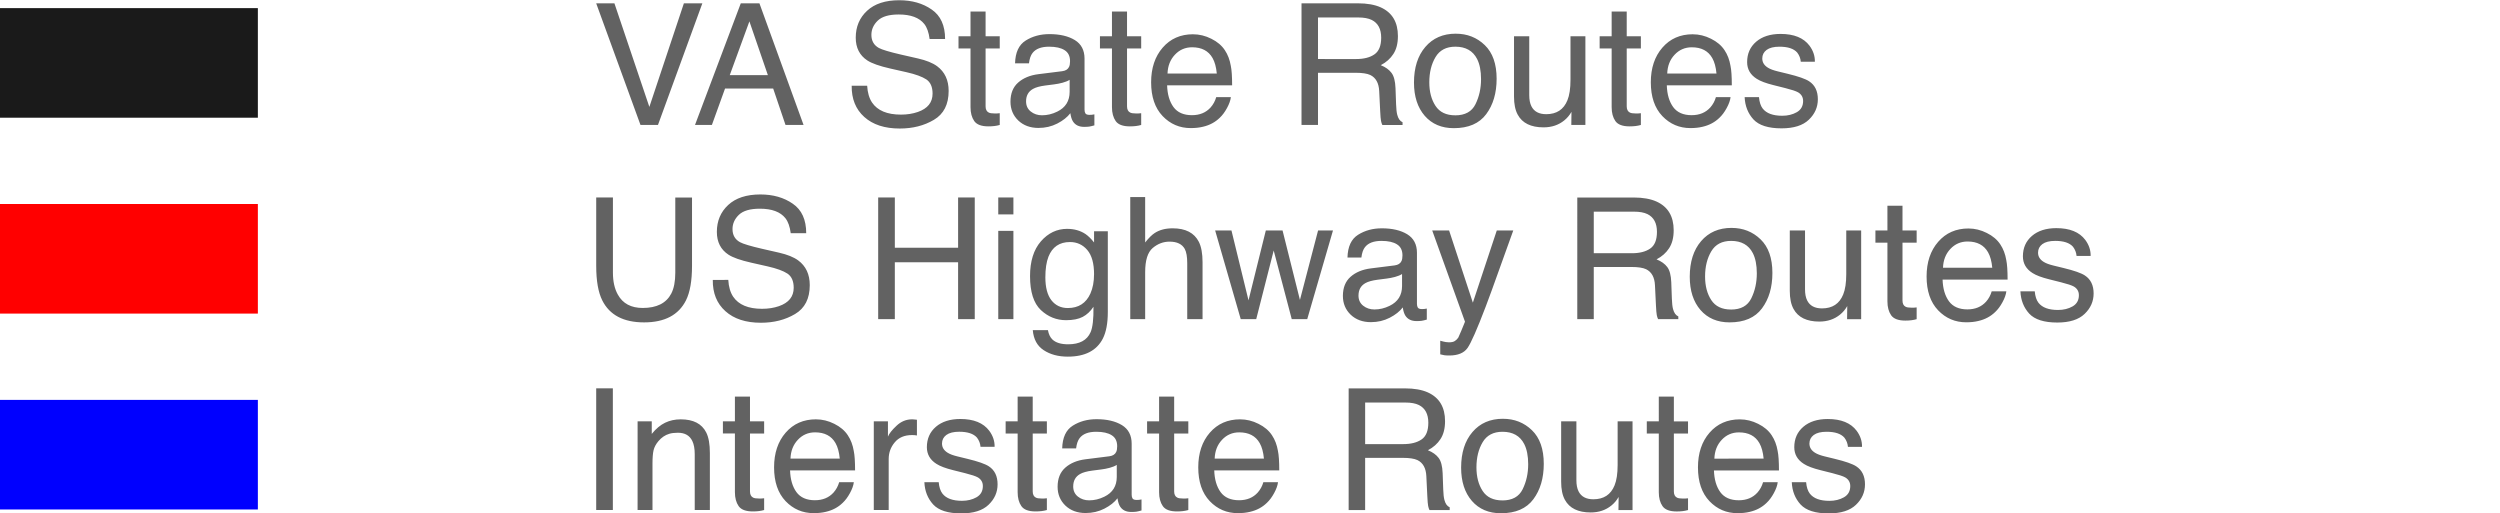
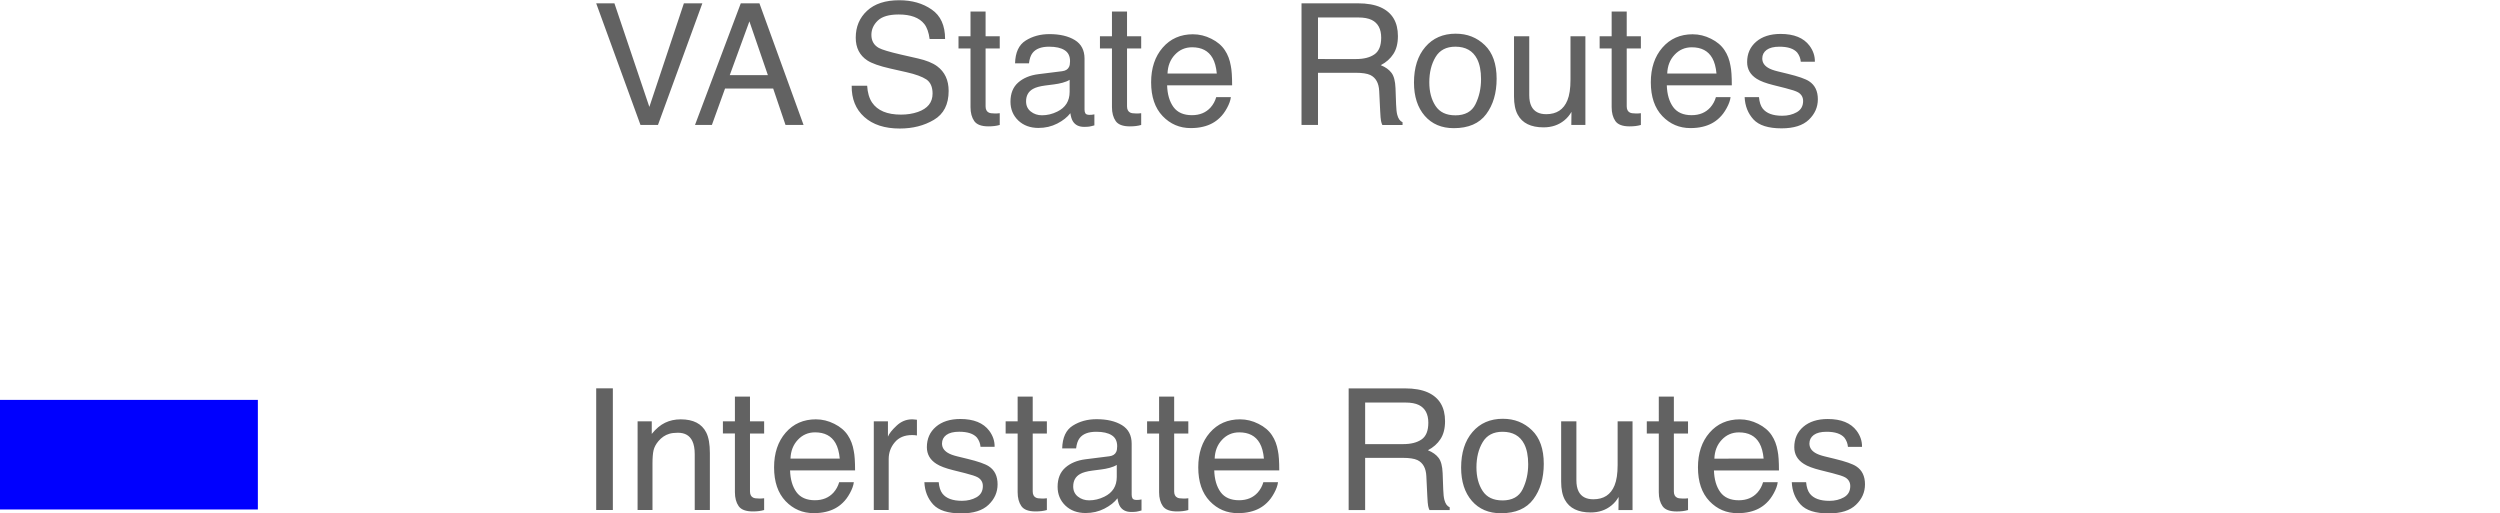
<svg xmlns="http://www.w3.org/2000/svg" xmlns:ns1="http://www.inkscape.org/namespaces/inkscape" xmlns:ns2="http://sodipodi.sourceforge.net/DTD/sodipodi-0.dtd" ns1:version="1.3 (0e150ed, 2023-07-21)" ns2:docname="evacRoutesLegend.svg" id="svg861" version="1.1" viewBox="-2 -2 250 51.335" height="51.335" width="250" ns1:export-filename="evacRoutesLegend.png" ns1:export-xdpi="96" ns1:export-ydpi="96">
  <ns2:namedview ns1:current-layer="g1" ns1:window-maximized="0" ns1:window-y="38" ns1:window-x="0" ns1:cy="58.75" ns1:cx="52.125" ns1:zoom="4" fit-margin-bottom="0.5" fit-margin-right="0.5" fit-margin-left="0.5" fit-margin-top="0.5" showgrid="false" id="namedview863" ns1:window-height="945" ns1:window-width="1728" ns1:pageshadow="2" ns1:pageopacity="0" guidetolerance="10" gridtolerance="10" objecttolerance="10" borderopacity="1" bordercolor="#666666" pagecolor="#ffffff" ns1:document-rotation="0" showguides="true" ns1:guide-bbox="true" ns1:pagecheckerboard="0" lock-margins="true" ns1:snap-midpoints="true" ns1:showpageshadow="2" ns1:deskcolor="#d1d1d1" ns1:export-bgcolor="#ffffffff" />
  <title id="title833">traffic_speed_legend</title>
  <desc id="desc835">Created with Sketch.</desc>
  <defs id="defs837">
    <rect x="305.14" y="-9.742" width="395.107" height="66.185" id="rect19415" />
  </defs>
-   <path id="Rectangle-15" style="display:inline;fill:#1a1a1a;fill-rule:evenodd;stroke-width:1.421" ns1:label="Rectangle-15" d="M -2,-1.188 H 23.786 V 9.771 H -2 Z" />
-   <path id="rect840" style="display:inline;fill:#ff0000;fill-rule:evenodd;stroke-width:1.421" d="M -2,18.4 H 23.786 V 29.359 H -2 Z" />
  <path id="rect842-8-1" style="display:inline;fill:#0000ff;fill-rule:evenodd;stroke-width:0.449" d="M -2,37.989 H 23.786 V 48.948 H -2 Z" />
  <g id="g1" transform="matrix(1.272,0,0,1.272,10.678,0.568)">
    <path d="m 38.336,-1.759 2.747,8.145 2.715,-8.145 h 1.452 l -3.49,9.564 h -1.374 l -3.483,-9.564 z m 12.064,5.645 -1.452,-4.225 -1.543,4.225 z m -2.129,-5.645 h 1.465 l 3.47,9.564 H 51.787 L 50.817,4.94 H 47.034 l -1.035,2.865 h -1.328 z m 9.935,6.478 q 0.046,0.814 0.384,1.322 0.645,0.951 2.272,0.951 0.729,0 1.328,-0.208 1.159,-0.404 1.159,-1.445 0,-0.781 -0.488,-1.113 -0.495,-0.326 -1.549,-0.566 l -1.296,-0.293 Q 58.746,3.078 58.219,2.733 57.308,2.134 57.308,0.943 q 0,-1.289 0.892,-2.116 Q 59.091,-2 60.726,-2 q 1.504,0 2.552,0.729 1.055,0.723 1.055,2.318 h -1.217 q -0.098,-0.768 -0.417,-1.178 -0.592,-0.749 -2.012,-0.749 -1.146,0 -1.647,0.482 -0.501,0.482 -0.501,1.12 0,0.703 0.586,1.029 0.384,0.208 1.738,0.521 l 1.341,0.306 q 0.97,0.221 1.497,0.605 0.911,0.671 0.911,1.947 0,1.589 -1.159,2.272 -1.152,0.684 -2.682,0.684 -1.784,0 -2.793,-0.911 Q 56.969,6.268 56.989,4.719 Z m 2.617,-6.738 z m 5.508,0.905 h 1.185 v 1.947 h 1.113 v 0.957 h -1.113 v 4.551 q 0,0.365 0.247,0.488 0.137,0.072 0.456,0.072 0.085,0 0.182,0 0.098,-0.007 0.228,-0.02 v 0.924 q -0.202,0.059 -0.423,0.085 -0.215,0.026 -0.469,0.026 -0.82,0 -1.113,-0.417 -0.293,-0.423 -0.293,-1.094 V 1.789 H 65.387 V 0.832 h 0.944 z m 4.368,7.064 q 0,0.508 0.371,0.801 0.371,0.293 0.879,0.293 0.618,0 1.198,-0.286 0.977,-0.475 0.977,-1.556 V 4.256 q -0.215,0.137 -0.553,0.228 -0.339,0.091 -0.664,0.13 l -0.71,0.091 Q 71.559,4.79 71.24,4.973 70.699,5.279 70.699,5.949 Z M 73.538,3.579 q 0.404,-0.052 0.54,-0.339 0.078,-0.156 0.078,-0.449 0,-0.599 -0.43,-0.866 -0.423,-0.273 -1.217,-0.273 -0.918,0 -1.302,0.495 -0.215,0.273 -0.28,0.814 h -1.094 q 0.033,-1.289 0.833,-1.79 0.807,-0.508 1.868,-0.508 1.23,0 1.999,0.469 0.762,0.469 0.762,1.458 v 4.017 q 0,0.182 0.072,0.293 0.078,0.111 0.319,0.111 0.078,0 0.176,-0.007 0.098,-0.013 0.208,-0.033 v 0.866 q -0.273,0.078 -0.417,0.098 -0.143,0.02 -0.391,0.02 -0.605,0 -0.879,-0.43 -0.143,-0.228 -0.202,-0.645 -0.358,0.469 -1.029,0.814 -0.671,0.345 -1.478,0.345 -0.97,0 -1.589,-0.586 -0.612,-0.592 -0.612,-1.478 0,-0.97 0.605,-1.504 0.605,-0.534 1.589,-0.658 z M 72.568,0.663 Z m 4.883,-1.777 h 1.185 v 1.947 h 1.113 v 0.957 h -1.113 v 4.551 q 0,0.365 0.247,0.488 0.137,0.072 0.456,0.072 0.085,0 0.182,0 0.098,-0.007 0.228,-0.02 v 0.924 q -0.202,0.059 -0.423,0.085 -0.215,0.026 -0.469,0.026 -0.82,0 -1.113,-0.417 -0.293,-0.423 -0.293,-1.094 V 1.789 H 76.507 V 0.832 h 0.944 z m 6.374,1.79 q 0.742,0 1.439,0.352 0.697,0.345 1.061,0.898 0.352,0.527 0.469,1.23 0.104,0.482 0.104,1.536 h -5.111 q 0.033,1.061 0.501,1.706 0.469,0.638 1.452,0.638 0.918,0 1.465,-0.605 0.312,-0.352 0.443,-0.814 h 1.152 q -0.046,0.384 -0.306,0.859 -0.254,0.469 -0.573,0.768 -0.534,0.521 -1.322,0.703 -0.423,0.104 -0.957,0.104 -1.302,0 -2.207,-0.944 -0.905,-0.951 -0.905,-2.656 0,-1.68 0.911,-2.728 0.911,-1.048 2.383,-1.048 z m 1.868,3.086 Q 85.621,3 85.361,2.544 84.879,1.698 83.753,1.698 q -0.807,0 -1.354,0.586 Q 81.852,2.863 81.819,3.762 Z M 83.714,0.663 Z m 12.93,1.96 q 0.911,0 1.439,-0.365 0.534,-0.365 0.534,-1.315 0,-1.022 -0.742,-1.393 -0.397,-0.195 -1.061,-0.195 H 93.649 V 2.622 Z m -4.29,-4.381 h 4.427 q 1.094,0 1.803,0.319 1.348,0.612 1.348,2.259 0,0.859 -0.358,1.406 -0.352,0.547 -0.99,0.879 0.56,0.228 0.84,0.599 0.286,0.371 0.319,1.204 l 0.046,1.283 q 0.02,0.547 0.091,0.814 0.117,0.456 0.417,0.586 v 0.215 h -1.589 q -0.065,-0.124 -0.104,-0.319 -0.039,-0.195 -0.065,-0.755 l -0.078,-1.595 Q 98.414,4.198 97.763,3.879 97.392,3.703 96.598,3.703 h -2.949 v 4.102 h -1.296 z M 104.436,7.049 q 1.165,0 1.595,-0.879 0.436,-0.885 0.436,-1.966 0,-0.977 -0.312,-1.589 -0.495,-0.964 -1.706,-0.964 -1.074,0 -1.562,0.82 -0.488,0.82 -0.488,1.979 0,1.113 0.488,1.855 0.488,0.742 1.549,0.742 z m 0.046,-6.419 q 1.348,0 2.279,0.898 0.931,0.898 0.931,2.643 0,1.686 -0.82,2.786 -0.82,1.1 -2.546,1.1 -1.439,0 -2.285,-0.97 -0.846,-0.977 -0.846,-2.617 0,-1.758 0.892,-2.799 0.892,-1.042 2.396,-1.042 z m -0.039,0.033 z m 5.814,0.169 v 4.629 q 0,0.534 0.169,0.872 0.312,0.625 1.165,0.625 1.224,0 1.667,-1.094 0.241,-0.586 0.241,-1.608 V 0.832 h 1.172 v 6.973 h -1.107 l 0.013,-1.029 q -0.228,0.397 -0.566,0.671 -0.671,0.547 -1.628,0.547 -1.491,0 -2.031,-0.996 -0.293,-0.534 -0.293,-1.426 V 0.832 Z m 1.608,-0.169 z m 4.87,-1.777 h 1.185 v 1.947 h 1.113 v 0.957 h -1.113 v 4.551 q 0,0.365 0.247,0.488 0.137,0.072 0.456,0.072 0.085,0 0.182,0 0.098,-0.007 0.228,-0.02 v 0.924 q -0.202,0.059 -0.423,0.085 -0.215,0.026 -0.469,0.026 -0.82,0 -1.113,-0.417 -0.293,-0.423 -0.293,-1.094 V 1.789 h -0.944 V 0.832 h 0.944 z m 6.374,1.79 q 0.742,0 1.439,0.352 0.697,0.345 1.061,0.898 0.352,0.527 0.469,1.23 0.104,0.482 0.104,1.536 h -5.111 q 0.033,1.061 0.501,1.706 0.469,0.638 1.452,0.638 0.918,0 1.465,-0.605 0.312,-0.352 0.443,-0.814 h 1.152 q -0.046,0.384 -0.306,0.859 -0.254,0.469 -0.573,0.768 -0.534,0.521 -1.322,0.703 -0.423,0.104 -0.957,0.104 -1.302,0 -2.207,-0.944 -0.905,-0.951 -0.905,-2.656 0,-1.68 0.911,-2.728 0.911,-1.048 2.383,-1.048 z m 1.868,3.086 q -0.072,-0.762 -0.332,-1.217 -0.482,-0.846 -1.608,-0.846 -0.807,0 -1.354,0.586 -0.547,0.579 -0.579,1.478 z m -1.979,-3.099 z m 5.319,4.954 q 0.052,0.586 0.293,0.898 0.443,0.566 1.536,0.566 0.651,0 1.146,-0.28 0.495,-0.286 0.495,-0.879 0,-0.449 -0.397,-0.684 -0.254,-0.143 -1.003,-0.332 l -0.931,-0.234 q -0.892,-0.221 -1.315,-0.495 -0.755,-0.475 -0.755,-1.315 0,-0.99 0.71,-1.602 0.716,-0.612 1.921,-0.612 1.576,0 2.272,0.924 0.436,0.586 0.423,1.263 H 131.604 Q 131.572,2.44 131.324,2.115 130.921,1.652 129.925,1.652 q -0.664,0 -1.009,0.254 -0.339,0.254 -0.339,0.671 0,0.456 0.449,0.729 0.26,0.163 0.768,0.286 l 0.775,0.189 q 1.263,0.306 1.693,0.592 0.684,0.449 0.684,1.413 0,0.931 -0.71,1.608 -0.703,0.677 -2.148,0.677 -1.556,0 -2.207,-0.703 -0.645,-0.71 -0.69,-1.751 z m 1.732,-4.954 z" id="staaFed" style="font-size:13.333px;font-family:Helvetica;-inkscape-font-specification:'Helvetica, Normal';fill:#626262;fill-rule:evenodd" aria-label="VA State Routes" />
-     <path d="m 38.219,13.507 v 5.911 q 0,1.042 0.391,1.732 0.579,1.042 1.953,1.042 1.647,0 2.24,-1.126 0.319,-0.612 0.319,-1.647 v -5.911 h 1.315 v 5.371 q 0,1.764 -0.475,2.715 -0.872,1.732 -3.294,1.732 -2.422,0 -3.288,-1.732 -0.475,-0.951 -0.475,-2.715 v -5.371 z m 2.454,0 z m 6.615,6.478 q 0.046,0.814 0.384,1.322 0.645,0.951 2.272,0.951 0.729,0 1.328,-0.208 1.159,-0.404 1.159,-1.445 0,-0.781 -0.488,-1.113 -0.495,-0.326 -1.549,-0.566 l -1.296,-0.293 q -1.27,-0.286 -1.797,-0.632 -0.911,-0.599 -0.911,-1.79 0,-1.289 0.892,-2.116 0.892,-0.827 2.526,-0.827 1.504,0 2.552,0.729 1.055,0.723 1.055,2.318 h -1.217 q -0.098,-0.768 -0.417,-1.178 -0.592,-0.749 -2.012,-0.749 -1.146,0 -1.647,0.482 -0.501,0.482 -0.501,1.12 0,0.703 0.586,1.029 0.384,0.208 1.738,0.521 l 1.341,0.306 q 0.97,0.221 1.497,0.605 0.911,0.671 0.911,1.947 0,1.589 -1.159,2.272 -1.152,0.684 -2.682,0.684 -1.784,0 -2.793,-0.911 -1.009,-0.905 -0.99,-2.454 z m 2.617,-6.738 z m 9.167,0.26 h 1.309 v 3.952 h 4.974 v -3.952 h 1.309 v 9.564 h -1.309 V 18.598 H 60.381 v 4.473 h -1.309 z m 9.44,2.624 h 1.191 v 6.94 h -1.191 z m 0,-2.624 h 1.191 v 1.328 h -1.191 z m 5.423,2.467 q 0.82,0 1.432,0.404 0.332,0.228 0.677,0.664 v -0.879 h 1.081 v 6.341 q 0,1.328 -0.391,2.096 -0.729,1.419 -2.754,1.419 -1.126,0 -1.895,-0.508 -0.768,-0.501 -0.859,-1.576 h 1.191 q 0.085,0.469 0.339,0.723 0.397,0.391 1.25,0.391 1.348,0 1.764,-0.951 0.247,-0.56 0.228,-1.999 -0.352,0.534 -0.846,0.794 -0.495,0.26 -1.309,0.26 -1.133,0 -1.986,-0.801 -0.846,-0.807 -0.846,-2.663 0,-1.751 0.853,-2.734 0.859,-0.983 2.07,-0.983 z m 2.109,3.581 q 0,-1.296 -0.534,-1.921 -0.534,-0.625 -1.361,-0.625 -1.237,0 -1.693,1.159 -0.241,0.618 -0.241,1.621 0,1.178 0.475,1.797 0.482,0.612 1.289,0.612 1.263,0 1.777,-1.139 0.286,-0.645 0.286,-1.504 z m -1.973,-3.626 z m 4.818,-2.454 h 1.172 v 3.568 q 0.417,-0.527 0.749,-0.742 0.566,-0.371 1.413,-0.371 1.517,0 2.057,1.061 0.293,0.579 0.293,1.608 v 4.473 h -1.204 v -4.395 q 0,-0.768 -0.195,-1.126 -0.319,-0.573 -1.198,-0.573 -0.729,0 -1.322,0.501 -0.592,0.501 -0.592,1.895 v 3.698 h -1.172 z m 7.956,2.624 1.341,5.495 1.361,-5.495 h 1.315 l 1.367,5.462 1.426,-5.462 h 1.172 l -2.025,6.973 h -1.217 l -1.419,-5.397 -1.374,5.397 h -1.217 l -2.012,-6.973 z m 9.987,5.117 q 0,0.508 0.371,0.801 0.371,0.293 0.879,0.293 0.618,0 1.198,-0.286 0.977,-0.475 0.977,-1.556 v -0.944 q -0.215,0.137 -0.553,0.228 -0.339,0.091 -0.664,0.13 l -0.71,0.091 q -0.638,0.085 -0.957,0.267 -0.54,0.306 -0.54,0.977 z m 2.839,-2.37 q 0.404,-0.052 0.54,-0.339 0.078,-0.156 0.078,-0.449 0,-0.599 -0.43,-0.866 -0.423,-0.273 -1.217,-0.273 -0.918,0 -1.302,0.495 -0.215,0.273 -0.28,0.814 h -1.094 q 0.033,-1.289 0.833,-1.79 0.807,-0.508 1.868,-0.508 1.23,0 1.999,0.469 0.762,0.469 0.762,1.458 v 4.017 q 0,0.182 0.072,0.293 0.078,0.111 0.319,0.111 0.078,0 0.176,-0.006 0.098,-0.013 0.208,-0.033 v 0.866 q -0.273,0.078 -0.417,0.098 -0.143,0.02 -0.391,0.02 -0.605,0 -0.879,-0.43 -0.143,-0.228 -0.202,-0.645 -0.358,0.469 -1.029,0.814 -0.671,0.345 -1.478,0.345 -0.97,0 -1.589,-0.586 -0.612,-0.592 -0.612,-1.478 0,-0.97 0.605,-1.504 0.605,-0.534 1.589,-0.658 z m -0.97,-2.917 z m 9.004,0.169 h 1.296 q -0.247,0.671 -1.1,3.06 -0.638,1.797 -1.068,2.93 -1.016,2.669 -1.432,3.255 -0.417,0.586 -1.432,0.586 -0.247,0 -0.384,-0.02 -0.13,-0.02 -0.326,-0.072 v -1.068 q 0.306,0.085 0.443,0.104 0.137,0.02 0.241,0.02 0.326,0 0.475,-0.111 0.156,-0.104 0.26,-0.26 0.033,-0.052 0.234,-0.534 0.202,-0.482 0.293,-0.716 l -2.578,-7.174 h 1.328 l 1.868,5.677 z m -1.888,-0.169 z m 12.506,1.96 q 0.911,0 1.439,-0.365 0.534,-0.365 0.534,-1.315 0,-1.022 -0.742,-1.393 -0.397,-0.195 -1.061,-0.195 h -3.164 v 3.268 z m -4.29,-4.381 h 4.427 q 1.094,0 1.803,0.319 1.348,0.612 1.348,2.259 0,0.859 -0.358,1.406 -0.352,0.547 -0.99,0.879 0.56,0.228 0.84,0.599 0.286,0.371 0.319,1.204 l 0.046,1.283 q 0.019,0.547 0.091,0.814 0.117,0.456 0.417,0.586 v 0.215 h -1.589 q -0.065,-0.124 -0.104,-0.319 -0.039,-0.195 -0.065,-0.755 l -0.078,-1.595 q -0.046,-0.937 -0.697,-1.257 -0.371,-0.176 -1.165,-0.176 h -2.949 v 4.102 h -1.296 z m 12.083,8.809 q 1.165,0 1.595,-0.879 0.436,-0.885 0.436,-1.966 0,-0.977 -0.312,-1.589 -0.495,-0.964 -1.706,-0.964 -1.074,0 -1.562,0.82 -0.488,0.82 -0.488,1.979 0,1.113 0.488,1.855 0.488,0.742 1.549,0.742 z m 0.046,-6.419 q 1.348,0 2.279,0.898 0.931,0.898 0.931,2.643 0,1.686 -0.82,2.786 -0.82,1.1 -2.546,1.1 -1.439,0 -2.285,-0.97 -0.846,-0.977 -0.846,-2.617 0,-1.758 0.892,-2.799 0.892,-1.042 2.396,-1.042 z m -0.039,0.033 z m 5.814,0.169 v 4.629 q 0,0.534 0.169,0.872 0.312,0.625 1.165,0.625 1.224,0 1.667,-1.094 0.241,-0.586 0.241,-1.608 v -3.424 h 1.172 v 6.973 h -1.107 l 0.013,-1.029 q -0.228,0.397 -0.566,0.671 -0.671,0.547 -1.628,0.547 -1.491,0 -2.031,-0.996 -0.293,-0.534 -0.293,-1.426 v -4.74 z m 1.608,-0.169 z m 4.87,-1.777 h 1.185 v 1.947 h 1.113 v 0.957 h -1.113 v 4.551 q 0,0.365 0.247,0.488 0.137,0.072 0.456,0.072 0.085,0 0.182,0 0.098,-0.006 0.228,-0.02 v 0.924 q -0.202,0.059 -0.423,0.085 -0.215,0.026 -0.469,0.026 -0.82,0 -1.113,-0.417 -0.293,-0.423 -0.293,-1.094 v -4.616 h -0.944 v -0.957 h 0.944 z m 6.374,1.79 q 0.742,0 1.439,0.352 0.697,0.345 1.061,0.898 0.352,0.527 0.469,1.23 0.104,0.482 0.104,1.536 h -5.111 q 0.033,1.061 0.501,1.706 0.469,0.638 1.452,0.638 0.918,0 1.465,-0.605 0.312,-0.352 0.443,-0.814 h 1.152 q -0.046,0.384 -0.306,0.859 -0.254,0.469 -0.573,0.768 -0.534,0.521 -1.322,0.703 -0.423,0.104 -0.957,0.104 -1.302,0 -2.207,-0.944 -0.905,-0.951 -0.905,-2.656 0,-1.68 0.911,-2.728 0.911,-1.048 2.383,-1.048 z m 1.868,3.086 q -0.072,-0.762 -0.332,-1.217 -0.482,-0.846 -1.608,-0.846 -0.807,0 -1.354,0.586 -0.547,0.579 -0.579,1.478 z m -1.979,-3.099 z m 5.319,4.954 q 0.052,0.586 0.293,0.898 0.443,0.566 1.536,0.566 0.651,0 1.146,-0.28 0.495,-0.286 0.495,-0.879 0,-0.449 -0.397,-0.684 -0.254,-0.143 -1.003,-0.332 l -0.931,-0.234 q -0.892,-0.221 -1.315,-0.495 -0.755,-0.475 -0.755,-1.315 0,-0.99 0.71,-1.602 0.716,-0.612 1.921,-0.612 1.576,0 2.272,0.924 0.436,0.586 0.423,1.263 h -1.107 q -0.033,-0.397 -0.28,-0.723 -0.404,-0.462 -1.4,-0.462 -0.664,0 -1.009,0.254 -0.339,0.254 -0.339,0.671 0,0.456 0.449,0.729 0.26,0.163 0.768,0.286 l 0.775,0.189 q 1.263,0.306 1.693,0.592 0.684,0.449 0.684,1.413 0,0.931 -0.71,1.608 -0.703,0.677 -2.148,0.677 -1.556,0 -2.207,-0.703 -0.645,-0.71 -0.69,-1.751 z m 1.732,-4.954 z" id="staaFed-1" style="font-size:13.333px;font-family:Helvetica;-inkscape-font-specification:'Helvetica, Normal';fill:#626262;fill-rule:evenodd" aria-label="US Highway Routes" />
    <path d="m 36.904,28.513 h 1.309 v 9.564 h -1.309 z m 3.255,2.591 h 1.113 v 0.99 q 0.495,-0.612 1.048,-0.879 0.553,-0.267 1.23,-0.267 1.484,0 2.005,1.035 0.286,0.566 0.286,1.621 v 4.473 h -1.191 v -4.395 q 0,-0.638 -0.189,-1.029 -0.312,-0.651 -1.133,-0.651 -0.417,0 -0.684,0.085 -0.482,0.143 -0.846,0.573 -0.293,0.345 -0.384,0.716 -0.085,0.365 -0.085,1.048 v 3.652 h -1.172 z m 2.754,-0.169 z m 4.896,-1.777 h 1.185 v 1.947 h 1.113 v 0.957 h -1.113 v 4.551 q 0,0.365 0.247,0.488 0.137,0.072 0.456,0.072 0.085,0 0.182,0 0.098,-0.006 0.228,-0.02 v 0.924 q -0.202,0.059 -0.423,0.085 -0.215,0.026 -0.469,0.026 -0.82,0 -1.113,-0.417 -0.293,-0.423 -0.293,-1.094 V 32.061 H 46.865 v -0.957 h 0.944 z m 6.374,1.79 q 0.742,0 1.439,0.352 0.697,0.345 1.061,0.898 0.352,0.527 0.469,1.23 0.104,0.482 0.104,1.536 h -5.111 q 0.033,1.061 0.501,1.706 0.469,0.638 1.452,0.638 0.918,0 1.465,-0.605 0.312,-0.352 0.443,-0.814 h 1.152 q -0.046,0.384 -0.306,0.859 -0.254,0.469 -0.573,0.768 -0.534,0.521 -1.322,0.703 -0.423,0.104 -0.957,0.104 -1.302,0 -2.207,-0.944 -0.905,-0.951 -0.905,-2.656 0,-1.68 0.911,-2.728 0.911,-1.048 2.383,-1.048 z m 1.868,3.086 q -0.072,-0.762 -0.332,-1.217 -0.482,-0.846 -1.608,-0.846 -0.807,0 -1.354,0.586 -0.547,0.579 -0.579,1.478 z m -1.979,-3.099 z m 4.655,0.169 h 1.113 v 1.204 q 0.137,-0.352 0.671,-0.853 0.534,-0.508 1.23,-0.508 0.033,0 0.111,0.006 0.078,0.006 0.267,0.026 v 1.237 q -0.104,-0.02 -0.195,-0.026 -0.085,-0.006 -0.189,-0.006 -0.885,0 -1.361,0.573 -0.475,0.566 -0.475,1.309 v 4.01 h -1.172 z m 5.104,4.785 q 0.052,0.586 0.293,0.898 0.443,0.566 1.536,0.566 0.651,0 1.146,-0.28 0.495,-0.286 0.495,-0.879 0,-0.449 -0.397,-0.684 -0.254,-0.143 -1.003,-0.332 L 64.97,34.945 q -0.892,-0.221 -1.315,-0.495 -0.755,-0.475 -0.755,-1.315 0,-0.99 0.71,-1.602 0.716,-0.612 1.921,-0.612 1.576,0 2.272,0.924 0.436,0.586 0.423,1.263 h -1.107 q -0.033,-0.397 -0.28,-0.723 -0.404,-0.462 -1.4,-0.462 -0.664,0 -1.009,0.254 -0.339,0.254 -0.339,0.671 0,0.456 0.449,0.729 0.26,0.163 0.768,0.286 l 0.775,0.189 q 1.263,0.306 1.693,0.592 0.684,0.449 0.684,1.413 0,0.931 -0.71,1.608 -0.703,0.677 -2.148,0.677 -1.556,0 -2.207,-0.703 -0.645,-0.71 -0.69,-1.751 z m 1.732,-4.954 z m 4.473,-1.777 h 1.185 v 1.947 h 1.113 v 0.957 h -1.113 v 4.551 q 0,0.365 0.247,0.488 0.137,0.072 0.456,0.072 0.085,0 0.182,0 0.098,-0.006 0.228,-0.02 v 0.924 q -0.202,0.059 -0.423,0.085 -0.215,0.026 -0.469,0.026 -0.82,0 -1.113,-0.417 -0.293,-0.423 -0.293,-1.094 v -4.616 h -0.944 v -0.957 h 0.944 z m 4.368,7.064 q 0,0.508 0.371,0.801 0.371,0.293 0.879,0.293 0.618,0 1.198,-0.286 0.977,-0.475 0.977,-1.556 v -0.944 q -0.215,0.137 -0.553,0.228 -0.339,0.091 -0.664,0.13 l -0.71,0.091 q -0.638,0.085 -0.957,0.267 -0.54,0.306 -0.54,0.977 z m 2.839,-2.37 q 0.404,-0.052 0.54,-0.339 0.078,-0.156 0.078,-0.449 0,-0.599 -0.43,-0.866 -0.423,-0.273 -1.217,-0.273 -0.918,0 -1.302,0.495 -0.215,0.273 -0.28,0.814 h -1.094 q 0.033,-1.289 0.833,-1.79 0.807,-0.508 1.868,-0.508 1.23,0 1.999,0.469 0.762,0.469 0.762,1.458 v 4.017 q 0,0.182 0.072,0.293 0.078,0.111 0.319,0.111 0.078,0 0.176,-0.006 0.098,-0.013 0.208,-0.033 v 0.866 q -0.273,0.078 -0.417,0.098 -0.143,0.02 -0.391,0.02 -0.605,0 -0.879,-0.43 -0.143,-0.228 -0.202,-0.645 -0.358,0.469 -1.029,0.814 -0.671,0.345 -1.478,0.345 -0.97,0 -1.589,-0.586 -0.612,-0.592 -0.612,-1.478 0,-0.97 0.605,-1.504 0.605,-0.534 1.589,-0.658 z m -0.97,-2.917 z m 4.883,-1.777 h 1.185 v 1.947 h 1.113 v 0.957 h -1.113 v 4.551 q 0,0.365 0.247,0.488 0.137,0.072 0.456,0.072 0.085,0 0.182,0 0.098,-0.006 0.228,-0.02 v 0.924 q -0.202,0.059 -0.423,0.085 -0.215,0.026 -0.469,0.026 -0.82,0 -1.113,-0.417 -0.293,-0.423 -0.293,-1.094 v -4.616 h -0.944 v -0.957 h 0.944 z m 6.374,1.79 q 0.742,0 1.439,0.352 0.697,0.345 1.061,0.898 0.352,0.527 0.469,1.23 0.104,0.482 0.104,1.536 h -5.111 q 0.033,1.061 0.501,1.706 0.469,0.638 1.452,0.638 0.918,0 1.465,-0.605 0.312,-0.352 0.443,-0.814 h 1.152 q -0.046,0.384 -0.306,0.859 -0.254,0.469 -0.573,0.768 -0.534,0.521 -1.322,0.703 -0.423,0.104 -0.957,0.104 -1.302,0 -2.207,-0.944 -0.905,-0.951 -0.905,-2.656 0,-1.68 0.911,-2.728 0.911,-1.048 2.383,-1.048 z m 1.868,3.086 q -0.072,-0.762 -0.332,-1.217 -0.482,-0.846 -1.608,-0.846 -0.807,0 -1.354,0.586 -0.547,0.579 -0.579,1.478 z m -1.979,-3.099 z m 12.93,1.96 q 0.911,0 1.439,-0.365 0.534,-0.365 0.534,-1.315 0,-1.022 -0.742,-1.393 -0.397,-0.195 -1.061,-0.195 h -3.164 v 3.268 z m -4.29,-4.381 h 4.427 q 1.094,0 1.803,0.319 1.348,0.612 1.348,2.259 0,0.859 -0.358,1.406 -0.352,0.547 -0.99,0.879 0.56,0.228 0.84,0.599 0.286,0.371 0.319,1.204 l 0.046,1.283 q 0.019,0.547 0.091,0.814 0.117,0.456 0.417,0.586 v 0.215 h -1.589 q -0.065,-0.124 -0.104,-0.319 -0.039,-0.195 -0.065,-0.755 l -0.078,-1.595 q -0.046,-0.937 -0.697,-1.257 -0.371,-0.176 -1.165,-0.176 h -2.949 v 4.102 h -1.296 z m 12.083,8.809 q 1.165,0 1.595,-0.879 0.436,-0.885 0.436,-1.966 0,-0.977 -0.312,-1.589 -0.495,-0.964 -1.706,-0.964 -1.074,0 -1.562,0.82 -0.488,0.82 -0.488,1.979 0,1.113 0.488,1.855 0.488,0.742 1.549,0.742 z m 0.046,-6.419 q 1.348,0 2.279,0.898 0.931,0.898 0.931,2.643 0,1.686 -0.82,2.786 -0.82,1.1 -2.546,1.1 -1.439,0 -2.285,-0.97 -0.846,-0.977 -0.846,-2.617 0,-1.758 0.892,-2.799 0.892,-1.042 2.396,-1.042 z m -0.039,0.033 z m 5.814,0.169 v 4.629 q 0,0.534 0.169,0.872 0.312,0.625 1.165,0.625 1.224,0 1.667,-1.094 0.241,-0.586 0.241,-1.608 v -3.424 h 1.172 v 6.973 h -1.107 l 0.013,-1.029 q -0.228,0.397 -0.566,0.671 -0.671,0.547 -1.628,0.547 -1.491,0 -2.031,-0.996 -0.293,-0.534 -0.293,-1.426 v -4.74 z m 1.608,-0.169 z m 4.87,-1.777 h 1.185 v 1.947 h 1.113 v 0.957 h -1.113 v 4.551 q 0,0.365 0.247,0.488 0.137,0.072 0.456,0.072 0.085,0 0.182,0 0.098,-0.006 0.228,-0.02 v 0.924 q -0.202,0.059 -0.423,0.085 -0.215,0.026 -0.469,0.026 -0.82,0 -1.113,-0.417 -0.293,-0.423 -0.293,-1.094 v -4.616 h -0.944 v -0.957 h 0.944 z m 6.374,1.79 q 0.742,0 1.439,0.352 0.697,0.345 1.061,0.898 0.352,0.527 0.469,1.23 0.104,0.482 0.104,1.536 h -5.111 q 0.033,1.061 0.501,1.706 0.469,0.638 1.452,0.638 0.918,0 1.465,-0.605 0.312,-0.352 0.443,-0.814 h 1.152 q -0.046,0.384 -0.306,0.859 -0.254,0.469 -0.573,0.768 -0.534,0.521 -1.322,0.703 -0.423,0.104 -0.957,0.104 -1.302,0 -2.207,-0.944 -0.905,-0.951 -0.905,-2.656 0,-1.68 0.911,-2.728 0.911,-1.048 2.383,-1.048 z m 1.868,3.086 q -0.072,-0.762 -0.332,-1.217 -0.482,-0.846 -1.608,-0.846 -0.807,0 -1.354,0.586 -0.547,0.579 -0.579,1.478 z m -1.979,-3.099 z m 5.319,4.954 q 0.052,0.586 0.293,0.898 0.443,0.566 1.536,0.566 0.651,0 1.146,-0.28 0.495,-0.286 0.495,-0.879 0,-0.449 -0.397,-0.684 -0.254,-0.143 -1.003,-0.332 l -0.931,-0.234 q -0.892,-0.221 -1.315,-0.495 -0.755,-0.475 -0.755,-1.315 0,-0.99 0.71,-1.602 0.716,-0.612 1.921,-0.612 1.576,0 2.272,0.924 0.436,0.586 0.423,1.263 h -1.107 q -0.033,-0.397 -0.28,-0.723 -0.404,-0.462 -1.4,-0.462 -0.664,0 -1.009,0.254 -0.339,0.254 -0.339,0.671 0,0.456 0.449,0.729 0.26,0.163 0.768,0.286 l 0.775,0.189 q 1.263,0.306 1.693,0.592 0.684,0.449 0.684,1.413 0,0.931 -0.71,1.608 -0.703,0.677 -2.148,0.677 -1.556,0 -2.207,-0.703 -0.645,-0.71 -0.69,-1.751 z m 1.732,-4.954 z" id="staaFed-18" style="font-size:13.333px;font-family:Helvetica;-inkscape-font-specification:'Helvetica, Normal';fill:#626262;fill-rule:evenodd" aria-label="Interstate Routes" />
  </g>
</svg>